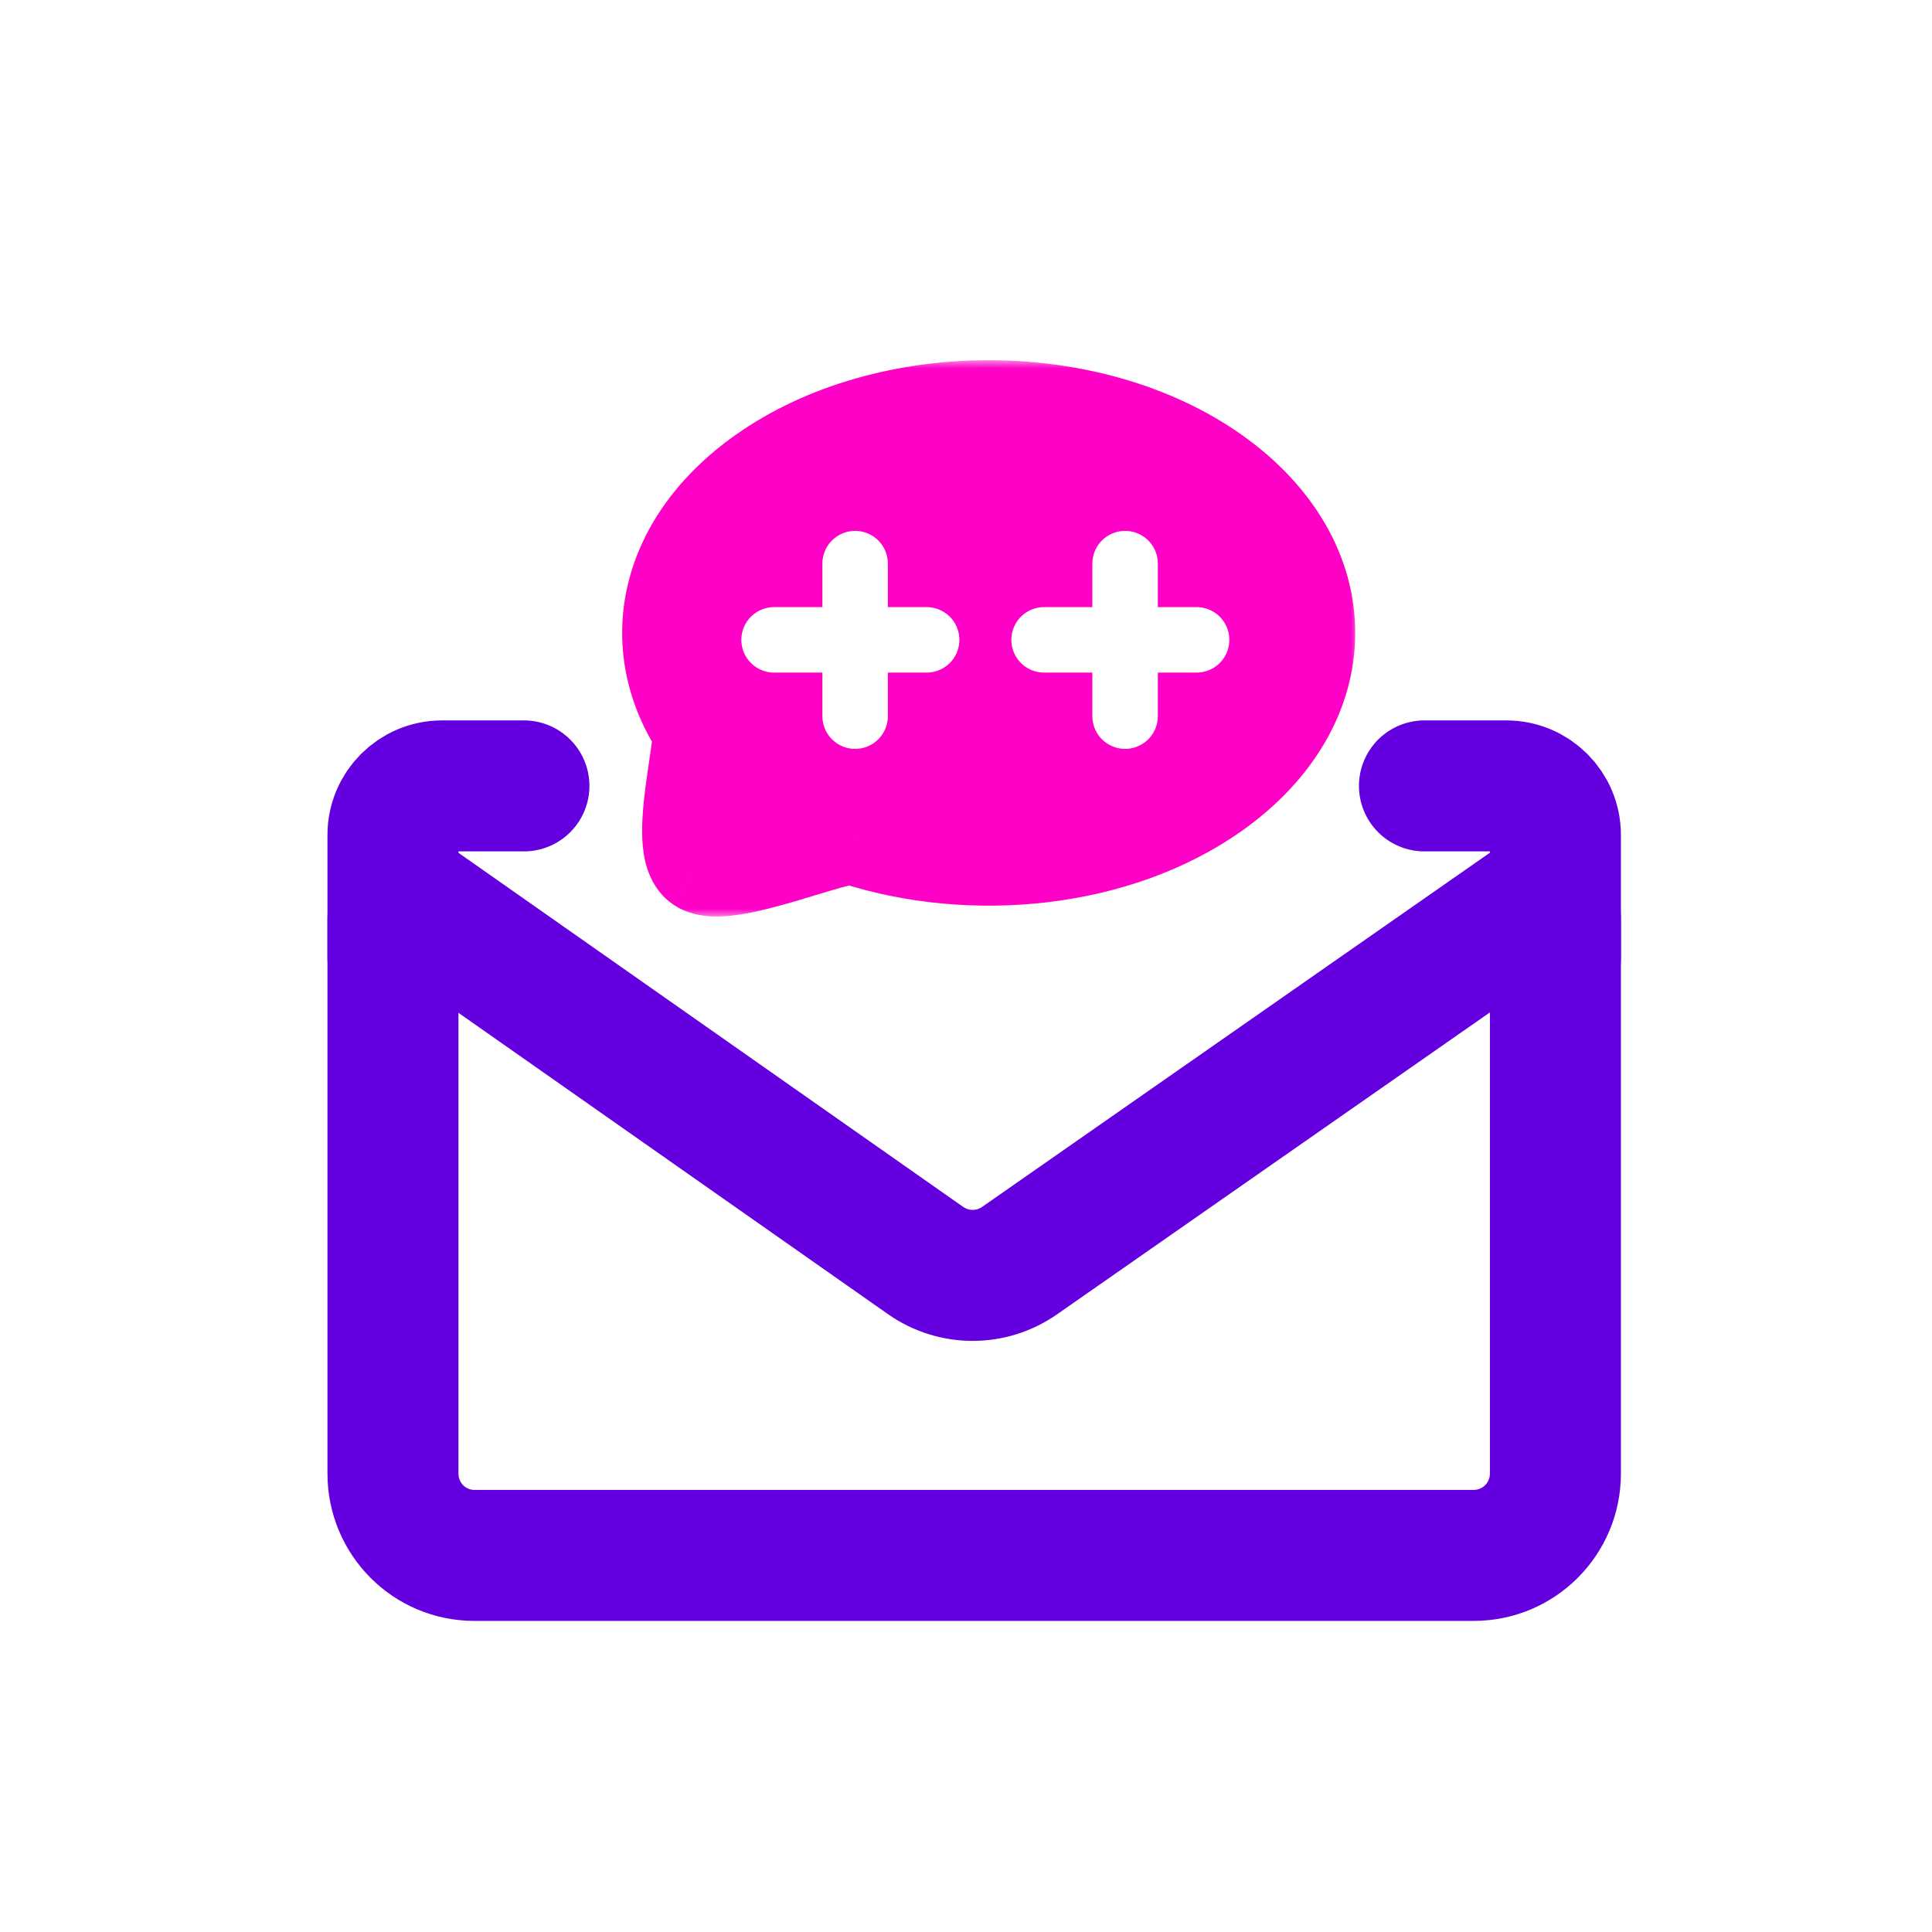
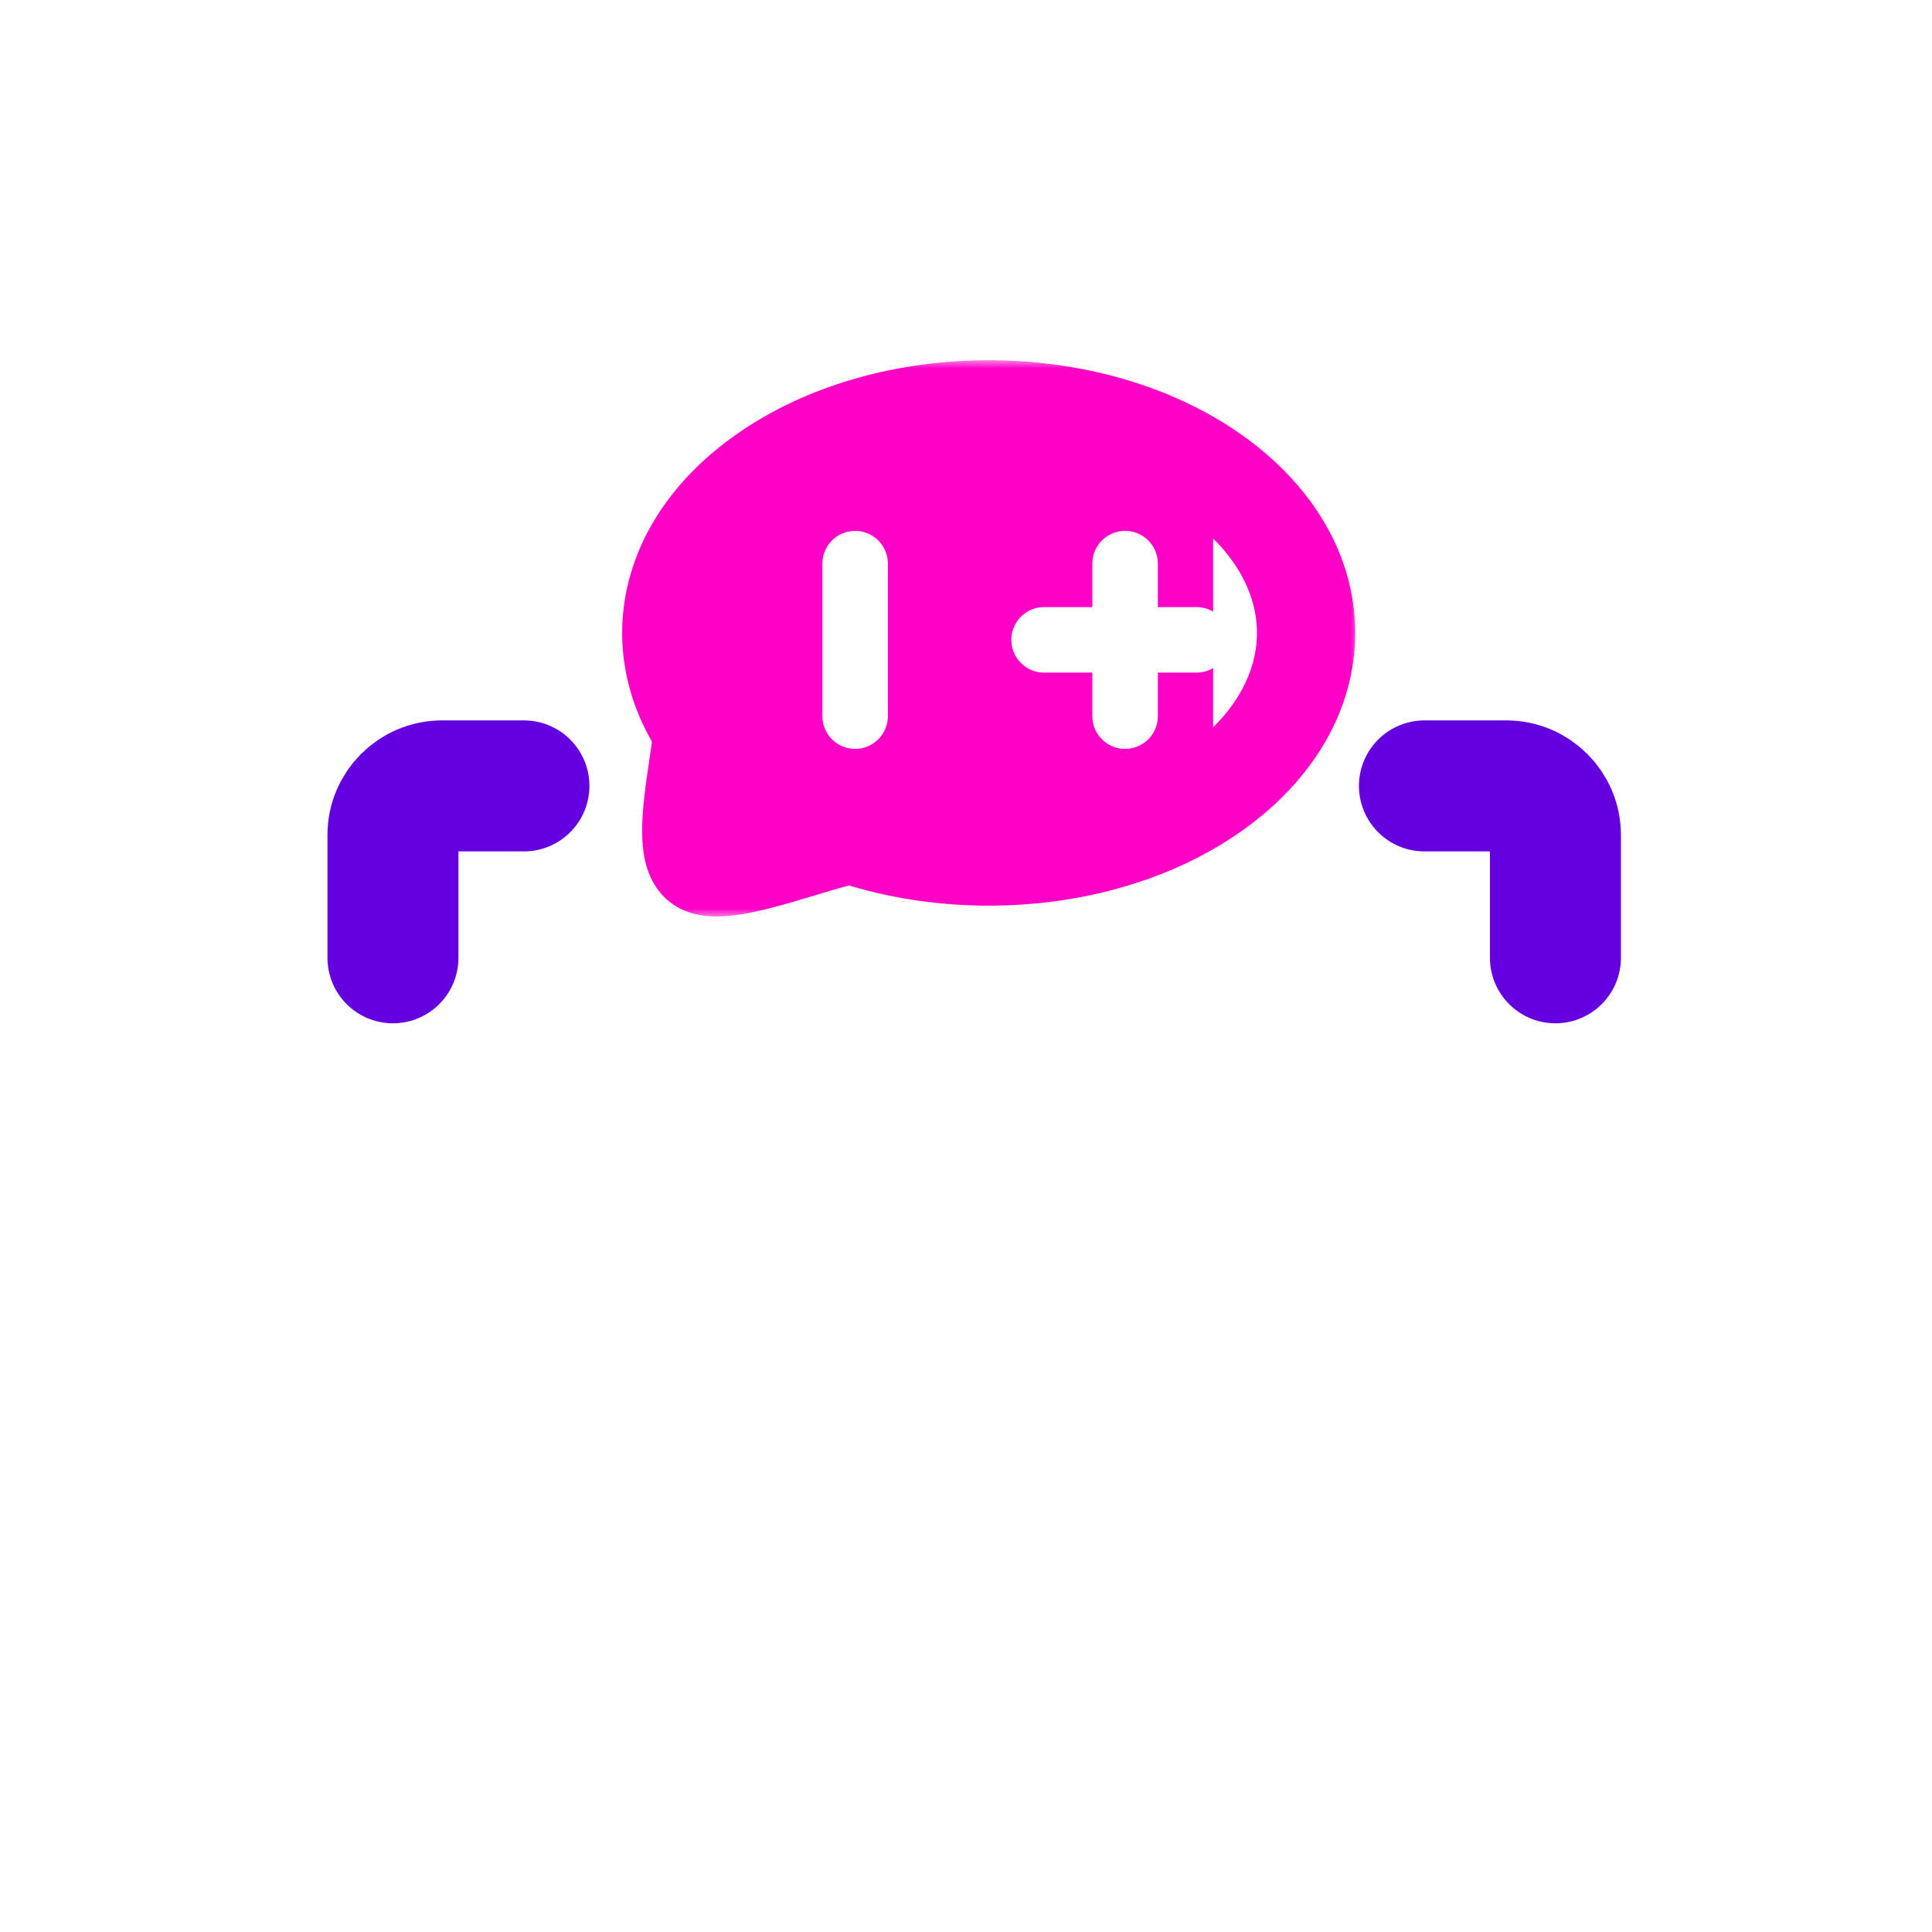
<svg xmlns="http://www.w3.org/2000/svg" width="118" height="118" viewBox="0 0 118 118" fill="none">
-   <rect width="118" height="118" fill="white" />
-   <path d="M25.574 55.27L23.277 58.545L25.574 55.27ZM93.428 55.263L91.14 51.982L93.428 55.263ZM91.14 51.982L59.978 73.718L64.554 80.279L95.717 58.543L91.14 51.982ZM58.831 73.716L27.872 51.996L23.277 58.545L54.237 80.265L58.831 73.716ZM20 56.089V89.999H28V56.089H20ZM28.98 98.999C29.003 98.999 29.026 98.999 29.049 98.999C29.072 98.999 29.095 98.999 29.119 98.999C29.142 98.999 29.165 98.999 29.188 98.999C29.212 98.999 29.235 98.999 29.259 98.999C29.282 98.999 29.306 98.999 29.329 98.999C29.353 98.999 29.377 98.999 29.401 98.999C29.424 98.999 29.448 98.999 29.472 98.999C29.496 98.999 29.52 98.999 29.544 98.999C29.568 98.999 29.592 98.999 29.616 98.999C29.64 98.999 29.665 98.999 29.689 98.999C29.713 98.999 29.738 98.999 29.762 98.999C29.787 98.999 29.811 98.999 29.836 98.999C29.86 98.999 29.885 98.999 29.91 98.999C29.934 98.999 29.959 98.999 29.984 98.999C30.009 98.999 30.034 98.999 30.059 98.999C30.084 98.999 30.109 98.999 30.134 98.999C30.159 98.999 30.184 98.999 30.21 98.999C30.235 98.999 30.26 98.999 30.285 98.999C30.311 98.999 30.336 98.999 30.362 98.999C30.387 98.999 30.413 98.999 30.439 98.999C30.464 98.999 30.49 98.999 30.516 98.999C30.541 98.999 30.567 98.999 30.593 98.999C30.619 98.999 30.645 98.999 30.671 98.999C30.697 98.999 30.723 98.999 30.749 98.999C30.776 98.999 30.802 98.999 30.828 98.999C30.854 98.999 30.881 98.999 30.907 98.999C30.933 98.999 30.96 98.999 30.986 98.999C31.013 98.999 31.04 98.999 31.066 98.999C31.093 98.999 31.12 98.999 31.146 98.999C31.173 98.999 31.2 98.999 31.227 98.999C31.254 98.999 31.281 98.999 31.308 98.999C31.335 98.999 31.362 98.999 31.389 98.999C31.416 98.999 31.444 98.999 31.471 98.999C31.498 98.999 31.526 98.999 31.553 98.999C31.581 98.999 31.608 98.999 31.636 98.999C31.663 98.999 31.691 98.999 31.718 98.999C31.746 98.999 31.774 98.999 31.802 98.999C31.829 98.999 31.857 98.999 31.885 98.999C31.913 98.999 31.941 98.999 31.969 98.999C31.997 98.999 32.025 98.999 32.053 98.999C32.081 98.999 32.11 98.999 32.138 98.999C32.166 98.999 32.195 98.999 32.223 98.999C32.251 98.999 32.28 98.999 32.308 98.999C32.337 98.999 32.365 98.999 32.394 98.999C32.423 98.999 32.451 98.999 32.48 98.999C32.509 98.999 32.538 98.999 32.567 98.999C32.596 98.999 32.624 98.999 32.653 98.999C32.682 98.999 32.712 98.999 32.741 98.999C32.77 98.999 32.799 98.999 32.828 98.999C32.857 98.999 32.887 98.999 32.916 98.999C32.945 98.999 32.975 98.999 33.004 98.999C33.034 98.999 33.063 98.999 33.093 98.999C33.122 98.999 33.152 98.999 33.182 98.999C33.211 98.999 33.241 98.999 33.271 98.999C33.301 98.999 33.331 98.999 33.361 98.999C33.391 98.999 33.42 98.999 33.451 98.999C33.481 98.999 33.511 98.999 33.541 98.999C33.571 98.999 33.601 98.999 33.632 98.999C33.662 98.999 33.692 98.999 33.722 98.999C33.753 98.999 33.783 98.999 33.814 98.999C33.844 98.999 33.875 98.999 33.906 98.999C33.936 98.999 33.967 98.999 33.998 98.999C34.028 98.999 34.059 98.999 34.09 98.999C34.121 98.999 34.152 98.999 34.182 98.999C34.214 98.999 34.245 98.999 34.276 98.999C34.307 98.999 34.338 98.999 34.369 98.999C34.4 98.999 34.431 98.999 34.463 98.999C34.494 98.999 34.525 98.999 34.557 98.999C34.588 98.999 34.619 98.999 34.651 98.999C34.682 98.999 34.714 98.999 34.746 98.999C34.777 98.999 34.809 98.999 34.841 98.999C34.872 98.999 34.904 98.999 34.936 98.999C34.968 98.999 35 98.999 35.032 98.999C35.063 98.999 35.095 98.999 35.127 98.999C35.16 98.999 35.192 98.999 35.224 98.999C35.256 98.999 35.288 98.999 35.32 98.999C35.353 98.999 35.385 98.999 35.417 98.999C35.45 98.999 35.482 98.999 35.514 98.999C35.547 98.999 35.58 98.999 35.612 98.999C35.645 98.999 35.677 98.999 35.71 98.999C35.743 98.999 35.775 98.999 35.808 98.999C35.841 98.999 35.874 98.999 35.907 98.999C35.939 98.999 35.972 98.999 36.005 98.999C36.038 98.999 36.071 98.999 36.105 98.999C36.138 98.999 36.171 98.999 36.204 98.999C36.237 98.999 36.27 98.999 36.304 98.999C36.337 98.999 36.37 98.999 36.404 98.999C36.437 98.999 36.471 98.999 36.504 98.999C36.538 98.999 36.571 98.999 36.605 98.999C36.638 98.999 36.672 98.999 36.706 98.999C36.739 98.999 36.773 98.999 36.807 98.999C36.841 98.999 36.874 98.999 36.908 98.999C36.942 98.999 36.976 98.999 37.01 98.999C37.044 98.999 37.078 98.999 37.112 98.999C37.146 98.999 37.181 98.999 37.215 98.999C37.249 98.999 37.283 98.999 37.317 98.999C37.352 98.999 37.386 98.999 37.42 98.999C37.455 98.999 37.489 98.999 37.524 98.999C37.558 98.999 37.593 98.999 37.627 98.999C37.662 98.999 37.697 98.999 37.731 98.999C37.766 98.999 37.801 98.999 37.835 98.999C37.87 98.999 37.905 98.999 37.94 98.999C37.975 98.999 38.01 98.999 38.045 98.999C38.08 98.999 38.115 98.999 38.15 98.999C38.185 98.999 38.22 98.999 38.255 98.999C38.29 98.999 38.325 98.999 38.361 98.999C38.396 98.999 38.431 98.999 38.466 98.999C38.502 98.999 38.537 98.999 38.572 98.999C38.608 98.999 38.643 98.999 38.679 98.999C38.715 98.999 38.75 98.999 38.786 98.999C38.821 98.999 38.857 98.999 38.893 98.999C38.928 98.999 38.964 98.999 39 98.999C39.036 98.999 39.072 98.999 39.107 98.999C39.143 98.999 39.179 98.999 39.215 98.999C39.251 98.999 39.287 98.999 39.323 98.999C39.359 98.999 39.395 98.999 39.431 98.999C39.468 98.999 39.504 98.999 39.54 98.999C39.576 98.999 39.613 98.999 39.649 98.999C39.685 98.999 39.722 98.999 39.758 98.999C39.794 98.999 39.831 98.999 39.867 98.999C39.904 98.999 39.941 98.999 39.977 98.999C40.014 98.999 40.05 98.999 40.087 98.999C40.124 98.999 40.16 98.999 40.197 98.999C40.234 98.999 40.271 98.999 40.308 98.999C40.344 98.999 40.381 98.999 40.418 98.999C40.455 98.999 40.492 98.999 40.529 98.999C40.566 98.999 40.603 98.999 40.641 98.999C40.678 98.999 40.715 98.999 40.752 98.999C40.789 98.999 40.826 98.999 40.864 98.999C40.901 98.999 40.938 98.999 40.975 98.999C41.013 98.999 41.05 98.999 41.088 98.999C41.125 98.999 41.163 98.999 41.2 98.999C41.238 98.999 41.275 98.999 41.313 98.999C41.35 98.999 41.388 98.999 41.426 98.999C41.464 98.999 41.501 98.999 41.539 98.999C41.577 98.999 41.615 98.999 41.652 98.999C41.69 98.999 41.728 98.999 41.766 98.999C41.804 98.999 41.842 98.999 41.88 98.999C41.918 98.999 41.956 98.999 41.994 98.999C42.032 98.999 42.07 98.999 42.108 98.999C42.147 98.999 42.185 98.999 42.223 98.999C42.261 98.999 42.3 98.999 42.338 98.999C42.376 98.999 42.415 98.999 42.453 98.999C42.491 98.999 42.53 98.999 42.568 98.999C42.607 98.999 42.645 98.999 42.684 98.999C42.722 98.999 42.761 98.999 42.8 98.999C42.838 98.999 42.877 98.999 42.916 98.999C42.954 98.999 42.993 98.999 43.032 98.999C43.071 98.999 43.109 98.999 43.148 98.999C43.187 98.999 43.226 98.999 43.265 98.999C43.304 98.999 43.343 98.999 43.382 98.999C43.421 98.999 43.46 98.999 43.499 98.999C43.538 98.999 43.577 98.999 43.616 98.999C43.656 98.999 43.695 98.999 43.734 98.999C43.773 98.999 43.812 98.999 43.852 98.999C43.891 98.999 43.93 98.999 43.97 98.999C44.009 98.999 44.048 98.999 44.088 98.999C44.127 98.999 44.167 98.999 44.206 98.999C44.246 98.999 44.285 98.999 44.325 98.999C44.365 98.999 44.404 98.999 44.444 98.999C44.483 98.999 44.523 98.999 44.563 98.999C44.603 98.999 44.642 98.999 44.682 98.999C44.722 98.999 44.762 98.999 44.802 98.999C44.842 98.999 44.881 98.999 44.921 98.999C44.961 98.999 45.001 98.999 45.041 98.999C45.081 98.999 45.121 98.999 45.161 98.999C45.201 98.999 45.242 98.999 45.282 98.999C45.322 98.999 45.362 98.999 45.402 98.999C45.442 98.999 45.483 98.999 45.523 98.999C45.563 98.999 45.603 98.999 45.644 98.999C45.684 98.999 45.724 98.999 45.765 98.999C45.805 98.999 45.846 98.999 45.886 98.999C45.927 98.999 45.967 98.999 46.008 98.999C46.048 98.999 46.089 98.999 46.129 98.999C46.17 98.999 46.211 98.999 46.251 98.999C46.292 98.999 46.333 98.999 46.373 98.999C46.414 98.999 46.455 98.999 46.495 98.999C46.536 98.999 46.577 98.999 46.618 98.999C46.659 98.999 46.7 98.999 46.741 98.999C46.782 98.999 46.822 98.999 46.863 98.999C46.904 98.999 46.945 98.999 46.986 98.999C47.027 98.999 47.069 98.999 47.11 98.999C47.151 98.999 47.192 98.999 47.233 98.999C47.274 98.999 47.315 98.999 47.356 98.999C47.398 98.999 47.439 98.999 47.48 98.999C47.522 98.999 47.563 98.999 47.604 98.999C47.645 98.999 47.687 98.999 47.728 98.999C47.77 98.999 47.811 98.999 47.852 98.999C47.894 98.999 47.935 98.999 47.977 98.999C48.018 98.999 48.06 98.999 48.102 98.999C48.143 98.999 48.185 98.999 48.226 98.999C48.268 98.999 48.309 98.999 48.351 98.999C48.393 98.999 48.435 98.999 48.476 98.999C48.518 98.999 48.56 98.999 48.602 98.999C48.643 98.999 48.685 98.999 48.727 98.999C48.769 98.999 48.811 98.999 48.853 98.999C48.895 98.999 48.937 98.999 48.978 98.999C49.02 98.999 49.062 98.999 49.104 98.999C49.146 98.999 49.188 98.999 49.23 98.999C49.273 98.999 49.315 98.999 49.357 98.999C49.399 98.999 49.441 98.999 49.483 98.999C49.525 98.999 49.568 98.999 49.61 98.999C49.652 98.999 49.694 98.999 49.736 98.999C49.779 98.999 49.821 98.999 49.863 98.999C49.906 98.999 49.948 98.999 49.99 98.999C50.033 98.999 50.075 98.999 50.118 98.999C50.16 98.999 50.203 98.999 50.245 98.999C50.287 98.999 50.33 98.999 50.373 98.999C50.415 98.999 50.458 98.999 50.5 98.999C50.543 98.999 50.585 98.999 50.628 98.999C50.67 98.999 50.713 98.999 50.756 98.999C50.798 98.999 50.841 98.999 50.884 98.999C50.927 98.999 50.969 98.999 51.012 98.999C51.055 98.999 51.098 98.999 51.141 98.999C51.183 98.999 51.226 98.999 51.269 98.999C51.312 98.999 51.355 98.999 51.398 98.999C51.441 98.999 51.483 98.999 51.526 98.999C51.569 98.999 51.612 98.999 51.655 98.999C51.698 98.999 51.741 98.999 51.785 98.999C51.828 98.999 51.871 98.999 51.914 98.999C51.957 98.999 52 98.999 52.043 98.999C52.086 98.999 52.129 98.999 52.172 98.999C52.216 98.999 52.259 98.999 52.302 98.999C52.345 98.999 52.389 98.999 52.432 98.999C52.475 98.999 52.518 98.999 52.562 98.999C52.605 98.999 52.648 98.999 52.692 98.999C52.735 98.999 52.778 98.999 52.822 98.999C52.865 98.999 52.908 98.999 52.952 98.999C52.995 98.999 53.039 98.999 53.082 98.999C53.126 98.999 53.169 98.999 53.213 98.999C53.256 98.999 53.3 98.999 53.343 98.999C53.387 98.999 53.431 98.999 53.474 98.999C53.518 98.999 53.561 98.999 53.605 98.999C53.648 98.999 53.692 98.999 53.736 98.999C53.779 98.999 53.823 98.999 53.867 98.999C53.911 98.999 53.954 98.999 53.998 98.999C54.042 98.999 54.086 98.999 54.129 98.999C54.173 98.999 54.217 98.999 54.261 98.999C54.305 98.999 54.348 98.999 54.392 98.999C54.436 98.999 54.48 98.999 54.524 98.999C54.568 98.999 54.612 98.999 54.656 98.999C54.7 98.999 54.743 98.999 54.788 98.999C54.831 98.999 54.875 98.999 54.919 98.999C54.963 98.999 55.007 98.999 55.051 98.999C55.096 98.999 55.139 98.999 55.184 98.999C55.228 98.999 55.272 98.999 55.316 98.999C55.36 98.999 55.404 98.999 55.448 98.999C55.492 98.999 55.536 98.999 55.581 98.999C55.625 98.999 55.669 98.999 55.713 98.999C55.757 98.999 55.802 98.999 55.846 98.999C55.89 98.999 55.934 98.999 55.978 98.999C56.023 98.999 56.067 98.999 56.111 98.999C56.156 98.999 56.2 98.999 56.244 98.999C56.289 98.999 56.333 98.999 56.377 98.999C56.422 98.999 56.466 98.999 56.51 98.999C56.555 98.999 56.599 98.999 56.644 98.999C56.688 98.999 56.732 98.999 56.777 98.999C56.821 98.999 56.866 98.999 56.91 98.999C56.955 98.999 56.999 98.999 57.044 98.999C57.088 98.999 57.133 98.999 57.177 98.999C57.222 98.999 57.266 98.999 57.311 98.999C57.355 98.999 57.4 98.999 57.444 98.999C57.489 98.999 57.534 98.999 57.578 98.999C57.623 98.999 57.667 98.999 57.712 98.999C57.757 98.999 57.801 98.999 57.846 98.999C57.891 98.999 57.935 98.999 57.98 98.999C58.025 98.999 58.069 98.999 58.114 98.999C58.159 98.999 58.203 98.999 58.248 98.999C58.293 98.999 58.338 98.999 58.382 98.999C58.427 98.999 58.472 98.999 58.517 98.999C58.562 98.999 58.606 98.999 58.651 98.999C58.696 98.999 58.741 98.999 58.785 98.999C58.83 98.999 58.875 98.999 58.92 98.999C58.965 98.999 59.01 98.999 59.054 98.999C59.099 98.999 59.144 98.999 59.189 98.999C59.234 98.999 59.279 98.999 59.324 98.999C59.369 98.999 59.414 98.999 59.459 98.999C59.504 98.999 59.548 98.999 59.593 98.999C59.638 98.999 59.683 98.999 59.728 98.999C59.773 98.999 59.818 98.999 59.863 98.999C59.908 98.999 59.953 98.999 59.998 98.999C60.043 98.999 60.088 98.999 60.133 98.999C60.178 98.999 60.223 98.999 60.268 98.999C60.313 98.999 60.358 98.999 60.403 98.999C60.448 98.999 60.493 98.999 60.538 98.999C60.584 98.999 60.629 98.999 60.674 98.999C60.719 98.999 60.764 98.999 60.809 98.999C60.854 98.999 60.899 98.999 60.944 98.999C60.989 98.999 61.035 98.999 61.08 98.999C61.125 98.999 61.17 98.999 61.215 98.999C61.26 98.999 61.306 98.999 61.351 98.999C61.396 98.999 61.441 98.999 61.486 98.999C61.531 98.999 61.577 98.999 61.622 98.999C61.667 98.999 61.712 98.999 61.757 98.999C61.803 98.999 61.848 98.999 61.893 98.999C61.938 98.999 61.983 98.999 62.029 98.999C62.074 98.999 62.119 98.999 62.164 98.999C62.209 98.999 62.255 98.999 62.3 98.999C62.345 98.999 62.391 98.999 62.436 98.999C62.481 98.999 62.526 98.999 62.572 98.999C62.617 98.999 62.662 98.999 62.707 98.999C62.753 98.999 62.798 98.999 62.843 98.999C62.889 98.999 62.934 98.999 62.979 98.999C63.024 98.999 63.07 98.999 63.115 98.999C63.16 98.999 63.206 98.999 63.251 98.999C63.296 98.999 63.342 98.999 63.387 98.999C63.432 98.999 63.478 98.999 63.523 98.999C63.568 98.999 63.614 98.999 63.659 98.999C63.704 98.999 63.75 98.999 63.795 98.999C63.84 98.999 63.886 98.999 63.931 98.999C63.976 98.999 64.022 98.999 64.067 98.999C64.112 98.999 64.158 98.999 64.203 98.999C64.249 98.999 64.294 98.999 64.339 98.999C64.385 98.999 64.43 98.999 64.475 98.999C64.521 98.999 64.566 98.999 64.611 98.999C64.657 98.999 64.702 98.999 64.748 98.999C64.793 98.999 64.838 98.999 64.884 98.999C64.929 98.999 64.975 98.999 65.02 98.999C65.065 98.999 65.111 98.999 65.156 98.999C65.201 98.999 65.247 98.999 65.292 98.999C65.338 98.999 65.383 98.999 65.428 98.999C65.474 98.999 65.519 98.999 65.564 98.999C65.61 98.999 65.655 98.999 65.701 98.999C65.746 98.999 65.791 98.999 65.837 98.999C65.882 98.999 65.928 98.999 65.973 98.999C66.018 98.999 66.064 98.999 66.109 98.999C66.155 98.999 66.2 98.999 66.245 98.999C66.291 98.999 66.336 98.999 66.382 98.999C66.427 98.999 66.472 98.999 66.518 98.999C66.563 98.999 66.608 98.999 66.654 98.999C66.699 98.999 66.745 98.999 66.79 98.999C66.835 98.999 66.881 98.999 66.926 98.999C66.972 98.999 67.017 98.999 67.062 98.999C67.108 98.999 67.153 98.999 67.198 98.999C67.244 98.999 67.289 98.999 67.334 98.999C67.38 98.999 67.425 98.999 67.471 98.999C67.516 98.999 67.561 98.999 67.607 98.999C67.652 98.999 67.697 98.999 67.743 98.999C67.788 98.999 67.833 98.999 67.879 98.999C67.924 98.999 67.969 98.999 68.015 98.999C68.06 98.999 68.105 98.999 68.151 98.999C68.196 98.999 68.241 98.999 68.287 98.999C68.332 98.999 68.377 98.999 68.423 98.999C68.468 98.999 68.513 98.999 68.558 98.999C68.604 98.999 68.649 98.999 68.694 98.999C68.74 98.999 68.785 98.999 68.83 98.999C68.876 98.999 68.921 98.999 68.966 98.999C69.011 98.999 69.057 98.999 69.102 98.999C69.147 98.999 69.192 98.999 69.238 98.999C69.283 98.999 69.328 98.999 69.373 98.999C69.419 98.999 69.464 98.999 69.509 98.999C69.554 98.999 69.6 98.999 69.645 98.999C69.69 98.999 69.735 98.999 69.78 98.999C69.826 98.999 69.871 98.999 69.916 98.999C69.961 98.999 70.006 98.999 70.052 98.999C70.097 98.999 70.142 98.999 70.187 98.999C70.232 98.999 70.278 98.999 70.323 98.999C70.368 98.999 70.413 98.999 70.458 98.999C70.503 98.999 70.548 98.999 70.593 98.999C70.639 98.999 70.684 98.999 70.729 98.999C70.774 98.999 70.819 98.999 70.864 98.999C70.909 98.999 70.954 98.999 70.999 98.999C71.044 98.999 71.09 98.999 71.135 98.999C71.18 98.999 71.225 98.999 71.27 98.999C71.315 98.999 71.36 98.999 71.405 98.999C71.45 98.999 71.495 98.999 71.54 98.999C71.585 98.999 71.63 98.999 71.675 98.999C71.72 98.999 71.765 98.999 71.81 98.999C71.855 98.999 71.9 98.999 71.945 98.999C71.99 98.999 72.035 98.999 72.079 98.999C72.124 98.999 72.169 98.999 72.214 98.999C72.259 98.999 72.304 98.999 72.349 98.999C72.394 98.999 72.439 98.999 72.484 98.999C72.528 98.999 72.573 98.999 72.618 98.999C72.663 98.999 72.708 98.999 72.753 98.999C72.797 98.999 72.842 98.999 72.887 98.999C72.932 98.999 72.977 98.999 73.022 98.999C73.066 98.999 73.111 98.999 73.156 98.999C73.201 98.999 73.245 98.999 73.29 98.999C73.335 98.999 73.379 98.999 73.424 98.999C73.469 98.999 73.514 98.999 73.558 98.999C73.603 98.999 73.648 98.999 73.692 98.999C73.737 98.999 73.782 98.999 73.826 98.999C73.871 98.999 73.916 98.999 73.96 98.999C74.005 98.999 74.049 98.999 74.094 98.999C74.139 98.999 74.183 98.999 74.228 98.999C74.272 98.999 74.317 98.999 74.361 98.999C74.406 98.999 74.45 98.999 74.495 98.999C74.539 98.999 74.584 98.999 74.628 98.999C74.673 98.999 74.717 98.999 74.762 98.999C74.806 98.999 74.851 98.999 74.895 98.999C74.939 98.999 74.984 98.999 75.028 98.999C75.073 98.999 75.117 98.999 75.161 98.999C75.206 98.999 75.25 98.999 75.294 98.999C75.339 98.999 75.383 98.999 75.427 98.999C75.472 98.999 75.516 98.999 75.56 98.999C75.605 98.999 75.649 98.999 75.693 98.999C75.737 98.999 75.781 98.999 75.826 98.999C75.87 98.999 75.914 98.999 75.958 98.999C76.002 98.999 76.047 98.999 76.091 98.999C76.135 98.999 76.179 98.999 76.223 98.999C76.267 98.999 76.311 98.999 76.355 98.999C76.4 98.999 76.444 98.999 76.488 98.999C76.532 98.999 76.576 98.999 76.62 98.999C76.664 98.999 76.708 98.999 76.752 98.999C76.796 98.999 76.84 98.999 76.883 98.999C76.927 98.999 76.971 98.999 77.015 98.999C77.059 98.999 77.103 98.999 77.147 98.999C77.191 98.999 77.235 98.999 77.278 98.999C77.322 98.999 77.366 98.999 77.41 98.999C77.454 98.999 77.498 98.999 77.541 98.999C77.585 98.999 77.629 98.999 77.672 98.999C77.716 98.999 77.76 98.999 77.804 98.999C77.847 98.999 77.891 98.999 77.935 98.999C77.978 98.999 78.022 98.999 78.066 98.999C78.109 98.999 78.153 98.999 78.196 98.999C78.24 98.999 78.283 98.999 78.327 98.999C78.37 98.999 78.414 98.999 78.457 98.999C78.501 98.999 78.544 98.999 78.588 98.999C78.631 98.999 78.675 98.999 78.718 98.999C78.761 98.999 78.805 98.999 78.848 98.999C78.891 98.999 78.935 98.999 78.978 98.999C79.022 98.999 79.065 98.999 79.108 98.999C79.151 98.999 79.195 98.999 79.238 98.999C79.281 98.999 79.324 98.999 79.368 98.999C79.411 98.999 79.454 98.999 79.497 98.999C79.54 98.999 79.583 98.999 79.626 98.999C79.669 98.999 79.713 98.999 79.756 98.999C79.799 98.999 79.842 98.999 79.885 98.999C79.928 98.999 79.971 98.999 80.014 98.999C80.057 98.999 80.1 98.999 80.143 98.999C80.186 98.999 80.228 98.999 80.271 98.999C80.314 98.999 80.357 98.999 80.4 98.999C80.443 98.999 80.486 98.999 80.528 98.999C80.571 98.999 80.614 98.999 80.657 98.999C80.699 98.999 80.742 98.999 80.785 98.999C80.827 98.999 80.87 98.999 80.913 98.999C80.955 98.999 80.998 98.999 81.041 98.999C81.083 98.999 81.126 98.999 81.168 98.999C81.211 98.999 81.253 98.999 81.296 98.999C81.338 98.999 81.381 98.999 81.423 98.999C81.466 98.999 81.508 98.999 81.55 98.999C81.593 98.999 81.635 98.999 81.678 98.999C81.72 98.999 81.762 98.999 81.805 98.999C81.847 98.999 81.889 98.999 81.931 98.999C81.974 98.999 82.016 98.999 82.058 98.999C82.1 98.999 82.142 98.999 82.184 98.999C82.227 98.999 82.269 98.999 82.311 98.999C82.353 98.999 82.395 98.999 82.437 98.999C82.479 98.999 82.521 98.999 82.563 98.999C82.605 98.999 82.647 98.999 82.689 98.999C82.731 98.999 82.773 98.999 82.814 98.999C82.856 98.999 82.898 98.999 82.94 98.999C82.982 98.999 83.024 98.999 83.065 98.999C83.107 98.999 83.149 98.999 83.191 98.999C83.232 98.999 83.274 98.999 83.316 98.999C83.357 98.999 83.399 98.999 83.44 98.999C83.482 98.999 83.523 98.999 83.565 98.999C83.606 98.999 83.648 98.999 83.689 98.999C83.731 98.999 83.772 98.999 83.814 98.999C83.855 98.999 83.897 98.999 83.938 98.999C83.979 98.999 84.021 98.999 84.062 98.999C84.103 98.999 84.144 98.999 84.186 98.999C84.227 98.999 84.268 98.999 84.309 98.999C84.35 98.999 84.392 98.999 84.433 98.999C84.474 98.999 84.515 98.999 84.556 98.999C84.597 98.999 84.638 98.999 84.679 98.999C84.72 98.999 84.761 98.999 84.802 98.999C84.843 98.999 84.884 98.999 84.925 98.999C84.966 98.999 85.006 98.999 85.047 98.999C85.088 98.999 85.129 98.999 85.169 98.999C85.21 98.999 85.251 98.999 85.292 98.999C85.332 98.999 85.373 98.999 85.414 98.999C85.454 98.999 85.495 98.999 85.535 98.999C85.576 98.999 85.616 98.999 85.657 98.999C85.697 98.999 85.738 98.999 85.778 98.999C85.819 98.999 85.859 98.999 85.899 98.999C85.94 98.999 85.98 98.999 86.02 98.999C86.061 98.999 86.101 98.999 86.141 98.999C86.181 98.999 86.222 98.999 86.262 98.999C86.302 98.999 86.342 98.999 86.382 98.999C86.422 98.999 86.462 98.999 86.502 98.999C86.542 98.999 86.582 98.999 86.622 98.999C86.662 98.999 86.702 98.999 86.742 98.999C86.782 98.999 86.822 98.999 86.862 98.999C86.901 98.999 86.941 98.999 86.981 98.999C87.021 98.999 87.06 98.999 87.1 98.999C87.14 98.999 87.179 98.999 87.219 98.999C87.259 98.999 87.298 98.999 87.338 98.999C87.377 98.999 87.417 98.999 87.456 98.999C87.496 98.999 87.535 98.999 87.575 98.999C87.614 98.999 87.653 98.999 87.693 98.999C87.732 98.999 87.771 98.999 87.811 98.999C87.85 98.999 87.889 98.999 87.928 98.999C87.967 98.999 88.007 98.999 88.046 98.999C88.085 98.999 88.124 98.999 88.163 98.999C88.202 98.999 88.241 98.999 88.28 98.999C88.319 98.999 88.358 98.999 88.397 98.999C88.435 98.999 88.474 98.999 88.513 98.999C88.552 98.999 88.591 98.999 88.629 98.999C88.668 98.999 88.707 98.999 88.746 98.999C88.784 98.999 88.823 98.999 88.861 98.999C88.9 98.999 88.938 98.999 88.977 98.999C89.016 98.999 89.054 98.999 89.092 98.999C89.131 98.999 89.169 98.999 89.207 98.999C89.246 98.999 89.284 98.999 89.323 98.999C89.361 98.999 89.399 98.999 89.437 98.999C89.475 98.999 89.513 98.999 89.552 98.999C89.59 98.999 89.628 98.999 89.666 98.999C89.704 98.999 89.742 98.999 89.78 98.999C89.818 98.999 89.856 98.999 89.894 98.999C89.931 98.999 89.969 98.999 90.007 98.999V90.999C89.969 90.999 89.931 90.999 89.894 90.999C89.856 90.999 89.818 90.999 89.78 90.999C89.742 90.999 89.704 90.999 89.666 90.999C89.628 90.999 89.59 90.999 89.552 90.999C89.513 90.999 89.475 90.999 89.437 90.999C89.399 90.999 89.361 90.999 89.323 90.999C89.284 90.999 89.246 90.999 89.207 90.999C89.169 90.999 89.131 90.999 89.092 90.999C89.054 90.999 89.016 90.999 88.977 90.999C88.938 90.999 88.9 90.999 88.861 90.999C88.823 90.999 88.784 90.999 88.746 90.999C88.707 90.999 88.668 90.999 88.629 90.999C88.591 90.999 88.552 90.999 88.513 90.999C88.474 90.999 88.435 90.999 88.397 90.999C88.358 90.999 88.319 90.999 88.28 90.999C88.241 90.999 88.202 90.999 88.163 90.999C88.124 90.999 88.085 90.999 88.046 90.999C88.007 90.999 87.967 90.999 87.928 90.999C87.889 90.999 87.85 90.999 87.811 90.999C87.771 90.999 87.732 90.999 87.693 90.999C87.653 90.999 87.614 90.999 87.575 90.999C87.535 90.999 87.496 90.999 87.456 90.999C87.417 90.999 87.377 90.999 87.338 90.999C87.298 90.999 87.259 90.999 87.219 90.999C87.179 90.999 87.14 90.999 87.1 90.999C87.06 90.999 87.021 90.999 86.981 90.999C86.941 90.999 86.901 90.999 86.862 90.999C86.822 90.999 86.782 90.999 86.742 90.999C86.702 90.999 86.662 90.999 86.622 90.999C86.582 90.999 86.542 90.999 86.502 90.999C86.462 90.999 86.422 90.999 86.382 90.999C86.342 90.999 86.302 90.999 86.262 90.999C86.222 90.999 86.181 90.999 86.141 90.999C86.101 90.999 86.061 90.999 86.02 90.999C85.98 90.999 85.94 90.999 85.899 90.999C85.859 90.999 85.819 90.999 85.778 90.999C85.738 90.999 85.697 90.999 85.657 90.999C85.616 90.999 85.576 90.999 85.535 90.999C85.495 90.999 85.454 90.999 85.414 90.999C85.373 90.999 85.332 90.999 85.292 90.999C85.251 90.999 85.21 90.999 85.169 90.999C85.129 90.999 85.088 90.999 85.047 90.999C85.006 90.999 84.966 90.999 84.925 90.999C84.884 90.999 84.843 90.999 84.802 90.999C84.761 90.999 84.72 90.999 84.679 90.999C84.638 90.999 84.597 90.999 84.556 90.999C84.515 90.999 84.474 90.999 84.433 90.999C84.392 90.999 84.35 90.999 84.309 90.999C84.268 90.999 84.227 90.999 84.186 90.999C84.144 90.999 84.103 90.999 84.062 90.999C84.021 90.999 83.979 90.999 83.938 90.999C83.897 90.999 83.855 90.999 83.814 90.999C83.772 90.999 83.731 90.999 83.689 90.999C83.648 90.999 83.606 90.999 83.565 90.999C83.523 90.999 83.482 90.999 83.44 90.999C83.399 90.999 83.357 90.999 83.316 90.999C83.274 90.999 83.232 90.999 83.191 90.999C83.149 90.999 83.107 90.999 83.065 90.999C83.024 90.999 82.982 90.999 82.94 90.999C82.898 90.999 82.856 90.999 82.814 90.999C82.773 90.999 82.731 90.999 82.689 90.999C82.647 90.999 82.605 90.999 82.563 90.999C82.521 90.999 82.479 90.999 82.437 90.999C82.395 90.999 82.353 90.999 82.311 90.999C82.269 90.999 82.227 90.999 82.184 90.999C82.142 90.999 82.1 90.999 82.058 90.999C82.016 90.999 81.974 90.999 81.931 90.999C81.889 90.999 81.847 90.999 81.805 90.999C81.762 90.999 81.72 90.999 81.678 90.999C81.635 90.999 81.593 90.999 81.55 90.999C81.508 90.999 81.466 90.999 81.423 90.999C81.381 90.999 81.338 90.999 81.296 90.999C81.253 90.999 81.211 90.999 81.168 90.999C81.126 90.999 81.083 90.999 81.041 90.999C80.998 90.999 80.955 90.999 80.913 90.999C80.87 90.999 80.827 90.999 80.785 90.999C80.742 90.999 80.699 90.999 80.657 90.999C80.614 90.999 80.571 90.999 80.528 90.999C80.486 90.999 80.443 90.999 80.4 90.999C80.357 90.999 80.314 90.999 80.271 90.999C80.228 90.999 80.186 90.999 80.143 90.999C80.1 90.999 80.057 90.999 80.014 90.999C79.971 90.999 79.928 90.999 79.885 90.999C79.842 90.999 79.799 90.999 79.756 90.999C79.713 90.999 79.669 90.999 79.626 90.999C79.583 90.999 79.54 90.999 79.497 90.999C79.454 90.999 79.411 90.999 79.368 90.999C79.324 90.999 79.281 90.999 79.238 90.999C79.195 90.999 79.151 90.999 79.108 90.999C79.065 90.999 79.022 90.999 78.978 90.999C78.935 90.999 78.891 90.999 78.848 90.999C78.805 90.999 78.761 90.999 78.718 90.999C78.675 90.999 78.631 90.999 78.588 90.999C78.544 90.999 78.501 90.999 78.457 90.999C78.414 90.999 78.37 90.999 78.327 90.999C78.283 90.999 78.24 90.999 78.196 90.999C78.153 90.999 78.109 90.999 78.066 90.999C78.022 90.999 77.978 90.999 77.935 90.999C77.891 90.999 77.847 90.999 77.804 90.999C77.76 90.999 77.716 90.999 77.672 90.999C77.629 90.999 77.585 90.999 77.541 90.999C77.498 90.999 77.454 90.999 77.41 90.999C77.366 90.999 77.322 90.999 77.278 90.999C77.235 90.999 77.191 90.999 77.147 90.999C77.103 90.999 77.059 90.999 77.015 90.999C76.971 90.999 76.927 90.999 76.883 90.999C76.84 90.999 76.796 90.999 76.752 90.999C76.708 90.999 76.664 90.999 76.62 90.999C76.576 90.999 76.532 90.999 76.488 90.999C76.444 90.999 76.4 90.999 76.355 90.999C76.311 90.999 76.267 90.999 76.223 90.999C76.179 90.999 76.135 90.999 76.091 90.999C76.047 90.999 76.002 90.999 75.958 90.999C75.914 90.999 75.87 90.999 75.826 90.999C75.781 90.999 75.737 90.999 75.693 90.999C75.649 90.999 75.605 90.999 75.56 90.999C75.516 90.999 75.472 90.999 75.427 90.999C75.383 90.999 75.339 90.999 75.294 90.999C75.25 90.999 75.206 90.999 75.161 90.999C75.117 90.999 75.073 90.999 75.028 90.999C74.984 90.999 74.939 90.999 74.895 90.999C74.851 90.999 74.806 90.999 74.762 90.999C74.717 90.999 74.673 90.999 74.628 90.999C74.584 90.999 74.539 90.999 74.495 90.999C74.45 90.999 74.406 90.999 74.361 90.999C74.317 90.999 74.272 90.999 74.228 90.999C74.183 90.999 74.139 90.999 74.094 90.999C74.049 90.999 74.005 90.999 73.96 90.999C73.916 90.999 73.871 90.999 73.826 90.999C73.782 90.999 73.737 90.999 73.692 90.999C73.648 90.999 73.603 90.999 73.558 90.999C73.514 90.999 73.469 90.999 73.424 90.999C73.379 90.999 73.335 90.999 73.29 90.999C73.245 90.999 73.201 90.999 73.156 90.999C73.111 90.999 73.066 90.999 73.022 90.999C72.977 90.999 72.932 90.999 72.887 90.999C72.842 90.999 72.797 90.999 72.753 90.999C72.708 90.999 72.663 90.999 72.618 90.999C72.573 90.999 72.528 90.999 72.484 90.999C72.439 90.999 72.394 90.999 72.349 90.999C72.304 90.999 72.259 90.999 72.214 90.999C72.169 90.999 72.124 90.999 72.079 90.999C72.035 90.999 71.99 90.999 71.945 90.999C71.9 90.999 71.855 90.999 71.81 90.999C71.765 90.999 71.72 90.999 71.675 90.999C71.63 90.999 71.585 90.999 71.54 90.999C71.495 90.999 71.45 90.999 71.405 90.999C71.36 90.999 71.315 90.999 71.27 90.999C71.225 90.999 71.18 90.999 71.135 90.999C71.09 90.999 71.044 90.999 70.999 90.999C70.954 90.999 70.909 90.999 70.864 90.999C70.819 90.999 70.774 90.999 70.729 90.999C70.684 90.999 70.639 90.999 70.593 90.999C70.548 90.999 70.503 90.999 70.458 90.999C70.413 90.999 70.368 90.999 70.323 90.999C70.278 90.999 70.232 90.999 70.187 90.999C70.142 90.999 70.097 90.999 70.052 90.999C70.006 90.999 69.961 90.999 69.916 90.999C69.871 90.999 69.826 90.999 69.78 90.999C69.735 90.999 69.69 90.999 69.645 90.999C69.6 90.999 69.554 90.999 69.509 90.999C69.464 90.999 69.419 90.999 69.373 90.999C69.328 90.999 69.283 90.999 69.238 90.999C69.192 90.999 69.147 90.999 69.102 90.999C69.057 90.999 69.011 90.999 68.966 90.999C68.921 90.999 68.876 90.999 68.83 90.999C68.785 90.999 68.74 90.999 68.694 90.999C68.649 90.999 68.604 90.999 68.558 90.999C68.513 90.999 68.468 90.999 68.423 90.999C68.377 90.999 68.332 90.999 68.287 90.999C68.241 90.999 68.196 90.999 68.151 90.999C68.105 90.999 68.06 90.999 68.015 90.999C67.969 90.999 67.924 90.999 67.879 90.999C67.833 90.999 67.788 90.999 67.743 90.999C67.697 90.999 67.652 90.999 67.607 90.999C67.561 90.999 67.516 90.999 67.471 90.999C67.425 90.999 67.38 90.999 67.334 90.999C67.289 90.999 67.244 90.999 67.198 90.999C67.153 90.999 67.108 90.999 67.062 90.999C67.017 90.999 66.972 90.999 66.926 90.999C66.881 90.999 66.835 90.999 66.79 90.999C66.745 90.999 66.699 90.999 66.654 90.999C66.608 90.999 66.563 90.999 66.518 90.999C66.472 90.999 66.427 90.999 66.382 90.999C66.336 90.999 66.291 90.999 66.245 90.999C66.2 90.999 66.155 90.999 66.109 90.999C66.064 90.999 66.018 90.999 65.973 90.999C65.928 90.999 65.882 90.999 65.837 90.999C65.791 90.999 65.746 90.999 65.701 90.999C65.655 90.999 65.61 90.999 65.564 90.999C65.519 90.999 65.474 90.999 65.428 90.999C65.383 90.999 65.338 90.999 65.292 90.999C65.247 90.999 65.201 90.999 65.156 90.999C65.111 90.999 65.065 90.999 65.02 90.999C64.975 90.999 64.929 90.999 64.884 90.999C64.838 90.999 64.793 90.999 64.748 90.999C64.702 90.999 64.657 90.999 64.611 90.999C64.566 90.999 64.521 90.999 64.475 90.999C64.43 90.999 64.385 90.999 64.339 90.999C64.294 90.999 64.249 90.999 64.203 90.999C64.158 90.999 64.112 90.999 64.067 90.999C64.022 90.999 63.976 90.999 63.931 90.999C63.886 90.999 63.84 90.999 63.795 90.999C63.75 90.999 63.704 90.999 63.659 90.999C63.614 90.999 63.568 90.999 63.523 90.999C63.478 90.999 63.432 90.999 63.387 90.999C63.342 90.999 63.296 90.999 63.251 90.999C63.206 90.999 63.16 90.999 63.115 90.999C63.07 90.999 63.024 90.999 62.979 90.999C62.934 90.999 62.889 90.999 62.843 90.999C62.798 90.999 62.753 90.999 62.707 90.999C62.662 90.999 62.617 90.999 62.572 90.999C62.526 90.999 62.481 90.999 62.436 90.999C62.391 90.999 62.345 90.999 62.3 90.999C62.255 90.999 62.209 90.999 62.164 90.999C62.119 90.999 62.074 90.999 62.029 90.999C61.983 90.999 61.938 90.999 61.893 90.999C61.848 90.999 61.803 90.999 61.757 90.999C61.712 90.999 61.667 90.999 61.622 90.999C61.577 90.999 61.531 90.999 61.486 90.999C61.441 90.999 61.396 90.999 61.351 90.999C61.306 90.999 61.26 90.999 61.215 90.999C61.17 90.999 61.125 90.999 61.08 90.999C61.035 90.999 60.989 90.999 60.944 90.999C60.899 90.999 60.854 90.999 60.809 90.999C60.764 90.999 60.719 90.999 60.674 90.999C60.629 90.999 60.584 90.999 60.538 90.999C60.493 90.999 60.448 90.999 60.403 90.999C60.358 90.999 60.313 90.999 60.268 90.999C60.223 90.999 60.178 90.999 60.133 90.999C60.088 90.999 60.043 90.999 59.998 90.999C59.953 90.999 59.908 90.999 59.863 90.999C59.818 90.999 59.773 90.999 59.728 90.999C59.683 90.999 59.638 90.999 59.593 90.999C59.548 90.999 59.504 90.999 59.459 90.999C59.414 90.999 59.369 90.999 59.324 90.999C59.279 90.999 59.234 90.999 59.189 90.999C59.144 90.999 59.099 90.999 59.054 90.999C59.01 90.999 58.965 90.999 58.92 90.999C58.875 90.999 58.83 90.999 58.785 90.999C58.741 90.999 58.696 90.999 58.651 90.999C58.606 90.999 58.562 90.999 58.517 90.999C58.472 90.999 58.427 90.999 58.382 90.999C58.338 90.999 58.293 90.999 58.248 90.999C58.203 90.999 58.159 90.999 58.114 90.999C58.069 90.999 58.025 90.999 57.98 90.999C57.935 90.999 57.891 90.999 57.846 90.999C57.801 90.999 57.757 90.999 57.712 90.999C57.667 90.999 57.623 90.999 57.578 90.999C57.534 90.999 57.489 90.999 57.444 90.999C57.4 90.999 57.355 90.999 57.311 90.999C57.266 90.999 57.222 90.999 57.177 90.999C57.133 90.999 57.088 90.999 57.044 90.999C56.999 90.999 56.955 90.999 56.91 90.999C56.866 90.999 56.821 90.999 56.777 90.999C56.732 90.999 56.688 90.999 56.644 90.999C56.599 90.999 56.555 90.999 56.51 90.999C56.466 90.999 56.422 90.999 56.377 90.999C56.333 90.999 56.289 90.999 56.244 90.999C56.2 90.999 56.156 90.999 56.111 90.999C56.067 90.999 56.023 90.999 55.978 90.999C55.934 90.999 55.89 90.999 55.846 90.999C55.802 90.999 55.757 90.999 55.713 90.999C55.669 90.999 55.625 90.999 55.581 90.999C55.536 90.999 55.492 90.999 55.448 90.999C55.404 90.999 55.36 90.999 55.316 90.999C55.272 90.999 55.228 90.999 55.184 90.999C55.139 90.999 55.096 90.999 55.051 90.999C55.007 90.999 54.963 90.999 54.919 90.999C54.875 90.999 54.831 90.999 54.788 90.999C54.743 90.999 54.7 90.999 54.656 90.999C54.612 90.999 54.568 90.999 54.524 90.999C54.48 90.999 54.436 90.999 54.392 90.999C54.348 90.999 54.305 90.999 54.261 90.999C54.217 90.999 54.173 90.999 54.129 90.999C54.086 90.999 54.042 90.999 53.998 90.999C53.954 90.999 53.911 90.999 53.867 90.999C53.823 90.999 53.779 90.999 53.736 90.999C53.692 90.999 53.648 90.999 53.605 90.999C53.561 90.999 53.518 90.999 53.474 90.999C53.431 90.999 53.387 90.999 53.343 90.999C53.3 90.999 53.256 90.999 53.213 90.999C53.169 90.999 53.126 90.999 53.082 90.999C53.039 90.999 52.995 90.999 52.952 90.999C52.908 90.999 52.865 90.999 52.822 90.999C52.778 90.999 52.735 90.999 52.692 90.999C52.648 90.999 52.605 90.999 52.562 90.999C52.518 90.999 52.475 90.999 52.432 90.999C52.389 90.999 52.345 90.999 52.302 90.999C52.259 90.999 52.216 90.999 52.172 90.999C52.129 90.999 52.086 90.999 52.043 90.999C52 90.999 51.957 90.999 51.914 90.999C51.871 90.999 51.828 90.999 51.785 90.999C51.741 90.999 51.698 90.999 51.655 90.999C51.612 90.999 51.569 90.999 51.526 90.999C51.483 90.999 51.441 90.999 51.398 90.999C51.355 90.999 51.312 90.999 51.269 90.999C51.226 90.999 51.183 90.999 51.141 90.999C51.098 90.999 51.055 90.999 51.012 90.999C50.969 90.999 50.927 90.999 50.884 90.999C50.841 90.999 50.798 90.999 50.756 90.999C50.713 90.999 50.67 90.999 50.628 90.999C50.585 90.999 50.543 90.999 50.5 90.999C50.458 90.999 50.415 90.999 50.373 90.999C50.33 90.999 50.287 90.999 50.245 90.999C50.203 90.999 50.16 90.999 50.118 90.999C50.075 90.999 50.033 90.999 49.99 90.999C49.948 90.999 49.906 90.999 49.863 90.999C49.821 90.999 49.779 90.999 49.736 90.999C49.694 90.999 49.652 90.999 49.61 90.999C49.568 90.999 49.525 90.999 49.483 90.999C49.441 90.999 49.399 90.999 49.357 90.999C49.315 90.999 49.273 90.999 49.23 90.999C49.188 90.999 49.146 90.999 49.104 90.999C49.062 90.999 49.02 90.999 48.978 90.999C48.937 90.999 48.895 90.999 48.853 90.999C48.811 90.999 48.769 90.999 48.727 90.999C48.685 90.999 48.643 90.999 48.602 90.999C48.56 90.999 48.518 90.999 48.476 90.999C48.435 90.999 48.393 90.999 48.351 90.999C48.309 90.999 48.268 90.999 48.226 90.999C48.185 90.999 48.143 90.999 48.102 90.999C48.06 90.999 48.018 90.999 47.977 90.999C47.935 90.999 47.894 90.999 47.852 90.999C47.811 90.999 47.77 90.999 47.728 90.999C47.687 90.999 47.645 90.999 47.604 90.999C47.563 90.999 47.522 90.999 47.48 90.999C47.439 90.999 47.398 90.999 47.356 90.999C47.315 90.999 47.274 90.999 47.233 90.999C47.192 90.999 47.151 90.999 47.11 90.999C47.069 90.999 47.027 90.999 46.986 90.999C46.945 90.999 46.904 90.999 46.863 90.999C46.822 90.999 46.782 90.999 46.741 90.999C46.7 90.999 46.659 90.999 46.618 90.999C46.577 90.999 46.536 90.999 46.495 90.999C46.455 90.999 46.414 90.999 46.373 90.999C46.333 90.999 46.292 90.999 46.251 90.999C46.211 90.999 46.17 90.999 46.129 90.999C46.089 90.999 46.048 90.999 46.008 90.999C45.967 90.999 45.927 90.999 45.886 90.999C45.846 90.999 45.805 90.999 45.765 90.999C45.724 90.999 45.684 90.999 45.644 90.999C45.603 90.999 45.563 90.999 45.523 90.999C45.483 90.999 45.442 90.999 45.402 90.999C45.362 90.999 45.322 90.999 45.282 90.999C45.242 90.999 45.201 90.999 45.161 90.999C45.121 90.999 45.081 90.999 45.041 90.999C45.001 90.999 44.961 90.999 44.921 90.999C44.881 90.999 44.842 90.999 44.802 90.999C44.762 90.999 44.722 90.999 44.682 90.999C44.642 90.999 44.603 90.999 44.563 90.999C44.523 90.999 44.483 90.999 44.444 90.999C44.404 90.999 44.365 90.999 44.325 90.999C44.285 90.999 44.246 90.999 44.206 90.999C44.167 90.999 44.127 90.999 44.088 90.999C44.048 90.999 44.009 90.999 43.97 90.999C43.93 90.999 43.891 90.999 43.852 90.999C43.812 90.999 43.773 90.999 43.734 90.999C43.695 90.999 43.656 90.999 43.616 90.999C43.577 90.999 43.538 90.999 43.499 90.999C43.46 90.999 43.421 90.999 43.382 90.999C43.343 90.999 43.304 90.999 43.265 90.999C43.226 90.999 43.187 90.999 43.148 90.999C43.109 90.999 43.071 90.999 43.032 90.999C42.993 90.999 42.954 90.999 42.916 90.999C42.877 90.999 42.838 90.999 42.8 90.999C42.761 90.999 42.722 90.999 42.684 90.999C42.645 90.999 42.607 90.999 42.568 90.999C42.53 90.999 42.491 90.999 42.453 90.999C42.415 90.999 42.376 90.999 42.338 90.999C42.3 90.999 42.261 90.999 42.223 90.999C42.185 90.999 42.147 90.999 42.108 90.999C42.07 90.999 42.032 90.999 41.994 90.999C41.956 90.999 41.918 90.999 41.88 90.999C41.842 90.999 41.804 90.999 41.766 90.999C41.728 90.999 41.69 90.999 41.652 90.999C41.615 90.999 41.577 90.999 41.539 90.999C41.501 90.999 41.464 90.999 41.426 90.999C41.388 90.999 41.35 90.999 41.313 90.999C41.275 90.999 41.238 90.999 41.2 90.999C41.163 90.999 41.125 90.999 41.088 90.999C41.05 90.999 41.013 90.999 40.975 90.999C40.938 90.999 40.901 90.999 40.864 90.999C40.826 90.999 40.789 90.999 40.752 90.999C40.715 90.999 40.678 90.999 40.641 90.999C40.603 90.999 40.566 90.999 40.529 90.999C40.492 90.999 40.455 90.999 40.418 90.999C40.381 90.999 40.344 90.999 40.308 90.999C40.271 90.999 40.234 90.999 40.197 90.999C40.16 90.999 40.124 90.999 40.087 90.999C40.05 90.999 40.014 90.999 39.977 90.999C39.941 90.999 39.904 90.999 39.867 90.999C39.831 90.999 39.794 90.999 39.758 90.999C39.722 90.999 39.685 90.999 39.649 90.999C39.613 90.999 39.576 90.999 39.54 90.999C39.504 90.999 39.468 90.999 39.431 90.999C39.395 90.999 39.359 90.999 39.323 90.999C39.287 90.999 39.251 90.999 39.215 90.999C39.179 90.999 39.143 90.999 39.107 90.999C39.072 90.999 39.036 90.999 39 90.999C38.964 90.999 38.928 90.999 38.893 90.999C38.857 90.999 38.821 90.999 38.786 90.999C38.75 90.999 38.715 90.999 38.679 90.999C38.643 90.999 38.608 90.999 38.572 90.999C38.537 90.999 38.502 90.999 38.466 90.999C38.431 90.999 38.396 90.999 38.361 90.999C38.325 90.999 38.29 90.999 38.255 90.999C38.22 90.999 38.185 90.999 38.15 90.999C38.115 90.999 38.08 90.999 38.045 90.999C38.01 90.999 37.975 90.999 37.94 90.999C37.905 90.999 37.87 90.999 37.835 90.999C37.801 90.999 37.766 90.999 37.731 90.999C37.697 90.999 37.662 90.999 37.627 90.999C37.593 90.999 37.558 90.999 37.524 90.999C37.489 90.999 37.455 90.999 37.42 90.999C37.386 90.999 37.352 90.999 37.317 90.999C37.283 90.999 37.249 90.999 37.215 90.999C37.181 90.999 37.146 90.999 37.112 90.999C37.078 90.999 37.044 90.999 37.01 90.999C36.976 90.999 36.942 90.999 36.908 90.999C36.874 90.999 36.841 90.999 36.807 90.999C36.773 90.999 36.739 90.999 36.706 90.999C36.672 90.999 36.638 90.999 36.605 90.999C36.571 90.999 36.538 90.999 36.504 90.999C36.471 90.999 36.437 90.999 36.404 90.999C36.37 90.999 36.337 90.999 36.304 90.999C36.27 90.999 36.237 90.999 36.204 90.999C36.171 90.999 36.138 90.999 36.105 90.999C36.071 90.999 36.038 90.999 36.005 90.999C35.972 90.999 35.939 90.999 35.907 90.999C35.874 90.999 35.841 90.999 35.808 90.999C35.775 90.999 35.743 90.999 35.71 90.999C35.677 90.999 35.645 90.999 35.612 90.999C35.58 90.999 35.547 90.999 35.514 90.999C35.482 90.999 35.45 90.999 35.417 90.999C35.385 90.999 35.353 90.999 35.32 90.999C35.288 90.999 35.256 90.999 35.224 90.999C35.192 90.999 35.16 90.999 35.127 90.999C35.095 90.999 35.063 90.999 35.032 90.999C35 90.999 34.968 90.999 34.936 90.999C34.904 90.999 34.872 90.999 34.841 90.999C34.809 90.999 34.777 90.999 34.746 90.999C34.714 90.999 34.682 90.999 34.651 90.999C34.619 90.999 34.588 90.999 34.557 90.999C34.525 90.999 34.494 90.999 34.463 90.999C34.431 90.999 34.4 90.999 34.369 90.999C34.338 90.999 34.307 90.999 34.276 90.999C34.245 90.999 34.214 90.999 34.182 90.999C34.152 90.999 34.121 90.999 34.09 90.999C34.059 90.999 34.028 90.999 33.998 90.999C33.967 90.999 33.936 90.999 33.906 90.999C33.875 90.999 33.844 90.999 33.814 90.999C33.783 90.999 33.753 90.999 33.722 90.999C33.692 90.999 33.662 90.999 33.632 90.999C33.601 90.999 33.571 90.999 33.541 90.999C33.511 90.999 33.481 90.999 33.451 90.999C33.42 90.999 33.391 90.999 33.361 90.999C33.331 90.999 33.301 90.999 33.271 90.999C33.241 90.999 33.211 90.999 33.182 90.999C33.152 90.999 33.122 90.999 33.093 90.999C33.063 90.999 33.034 90.999 33.004 90.999C32.975 90.999 32.945 90.999 32.916 90.999C32.887 90.999 32.857 90.999 32.828 90.999C32.799 90.999 32.77 90.999 32.741 90.999C32.712 90.999 32.682 90.999 32.653 90.999C32.624 90.999 32.596 90.999 32.567 90.999C32.538 90.999 32.509 90.999 32.48 90.999C32.451 90.999 32.423 90.999 32.394 90.999C32.365 90.999 32.337 90.999 32.308 90.999C32.28 90.999 32.251 90.999 32.223 90.999C32.195 90.999 32.166 90.999 32.138 90.999C32.11 90.999 32.081 90.999 32.053 90.999C32.025 90.999 31.997 90.999 31.969 90.999C31.941 90.999 31.913 90.999 31.885 90.999C31.857 90.999 31.829 90.999 31.802 90.999C31.774 90.999 31.746 90.999 31.718 90.999C31.691 90.999 31.663 90.999 31.636 90.999C31.608 90.999 31.581 90.999 31.553 90.999C31.526 90.999 31.498 90.999 31.471 90.999C31.444 90.999 31.416 90.999 31.389 90.999C31.362 90.999 31.335 90.999 31.308 90.999C31.281 90.999 31.254 90.999 31.227 90.999C31.2 90.999 31.173 90.999 31.146 90.999C31.12 90.999 31.093 90.999 31.066 90.999C31.04 90.999 31.013 90.999 30.986 90.999C30.96 90.999 30.933 90.999 30.907 90.999C30.881 90.999 30.854 90.999 30.828 90.999C30.802 90.999 30.776 90.999 30.749 90.999C30.723 90.999 30.697 90.999 30.671 90.999C30.645 90.999 30.619 90.999 30.593 90.999C30.567 90.999 30.541 90.999 30.516 90.999C30.49 90.999 30.464 90.999 30.439 90.999C30.413 90.999 30.387 90.999 30.362 90.999C30.336 90.999 30.311 90.999 30.285 90.999C30.26 90.999 30.235 90.999 30.21 90.999C30.184 90.999 30.159 90.999 30.134 90.999C30.109 90.999 30.084 90.999 30.059 90.999C30.034 90.999 30.009 90.999 29.984 90.999C29.959 90.999 29.934 90.999 29.91 90.999C29.885 90.999 29.86 90.999 29.836 90.999C29.811 90.999 29.787 90.999 29.762 90.999C29.738 90.999 29.713 90.999 29.689 90.999C29.665 90.999 29.64 90.999 29.616 90.999C29.592 90.999 29.568 90.999 29.544 90.999C29.52 90.999 29.496 90.999 29.472 90.999C29.448 90.999 29.424 90.999 29.401 90.999C29.377 90.999 29.353 90.999 29.329 90.999C29.306 90.999 29.282 90.999 29.259 90.999C29.235 90.999 29.212 90.999 29.188 90.999C29.165 90.999 29.142 90.999 29.119 90.999C29.095 90.999 29.072 90.999 29.049 90.999C29.026 90.999 29.003 90.999 28.98 90.999V98.999ZM99 89.999V56.083H91V89.999H99ZM90.007 98.999C94.985 98.999 99 94.963 99 89.999H91C91 90.559 90.552 90.999 90.007 90.999V98.999ZM20 89.999C20 94.949 23.988 98.999 28.98 98.999V90.999C28.449 90.999 28 90.573 28 89.999H20ZM27.872 51.996C24.558 49.671 20 52.042 20 56.089H28C28 58.518 25.265 59.94 23.277 58.545L27.872 51.996ZM59.978 73.718C59.633 73.958 59.175 73.957 58.831 73.716L54.237 80.265C57.332 82.436 61.454 82.442 64.554 80.279L59.978 73.718ZM95.717 58.543C93.728 59.931 91 58.508 91 56.083H99C99 52.041 94.454 49.67 91.14 51.982L95.717 58.543Z" fill="#6400E0" />
  <path d="M95 58.5L95 51C95 49.343 93.657 48 92 48L87 48M24 58.5L24 51C24 49.343 25.343 48 27 48L32 48" stroke="#6400E0" stroke-width="8" stroke-linecap="round" />
  <mask id="path-3-outside-1_3556_31911" maskUnits="userSpaceOnUse" x="37" y="22" width="46" height="34" fill="black">
    <rect fill="white" x="37" y="22" width="46" height="34" />
    <path fill-rule="evenodd" clip-rule="evenodd" d="M74.093 48.314C68.171 52.489 59.396 53.391 52.217 51.051C51.157 50.751 44.284 53.804 42.796 52.757C41.307 51.708 43.222 45.159 42.796 44.413C39.474 39.355 40.756 33.171 46.68 28.998C54.243 23.667 66.53 23.667 74.093 28.998C81.672 34.337 81.656 42.985 74.093 48.314Z" />
  </mask>
-   <path fill-rule="evenodd" clip-rule="evenodd" d="M74.093 48.314C68.171 52.489 59.396 53.391 52.217 51.051C51.157 50.751 44.284 53.804 42.796 52.757C41.307 51.708 43.222 45.159 42.796 44.413C39.474 39.355 40.756 33.171 46.68 28.998C54.243 23.667 66.53 23.667 74.093 28.998C81.672 34.337 81.656 42.985 74.093 48.314Z" fill="#FF00C7" />
+   <path fill-rule="evenodd" clip-rule="evenodd" d="M74.093 48.314C68.171 52.489 59.396 53.391 52.217 51.051C51.157 50.751 44.284 53.804 42.796 52.757C41.307 51.708 43.222 45.159 42.796 44.413C39.474 39.355 40.756 33.171 46.68 28.998C54.243 23.667 66.53 23.667 74.093 28.998Z" fill="#FF00C7" />
  <path d="M74.093 48.314L72.365 45.862L72.365 45.862L74.093 48.314ZM52.217 51.051L53.147 48.199C53.11 48.187 53.073 48.176 53.036 48.165L52.217 51.051ZM42.796 52.757L41.068 55.209L41.069 55.21L42.796 52.757ZM42.796 44.413L45.401 42.924C45.37 42.87 45.337 42.818 45.303 42.766L42.796 44.413ZM46.68 28.998L48.408 31.45L48.409 31.45L46.68 28.998ZM74.093 28.998L72.365 31.45L72.365 31.45L74.093 28.998ZM72.365 45.862C67.326 49.413 59.563 50.29 53.147 48.199L51.288 53.904C59.229 56.491 69.015 55.564 75.822 50.766L72.365 45.862ZM53.036 48.165C52.508 48.015 52.039 48.024 51.799 48.036C51.518 48.051 51.254 48.09 51.037 48.129C50.605 48.207 50.136 48.327 49.702 48.448C48.895 48.673 47.707 49.047 46.826 49.304C45.822 49.597 44.951 49.823 44.289 49.925C43.957 49.976 43.787 49.978 43.741 49.976C43.634 49.97 44.031 49.958 44.522 50.303L41.069 55.21C41.932 55.818 42.87 55.939 43.428 55.968C44.047 56 44.666 55.938 45.204 55.855C46.283 55.688 47.475 55.365 48.508 55.064C49.664 54.726 50.486 54.459 51.313 54.228C51.695 54.121 51.949 54.061 52.101 54.034C52.177 54.02 52.17 54.025 52.107 54.029C52.085 54.03 51.794 54.05 51.398 53.938L53.036 48.165ZM44.524 50.304C45.07 50.689 45.223 51.151 45.24 51.204C45.263 51.275 45.236 51.222 45.224 50.974C45.201 50.478 45.257 49.756 45.373 48.854C45.429 48.421 45.493 47.984 45.558 47.546C45.621 47.119 45.689 46.673 45.741 46.273C45.792 45.886 45.842 45.448 45.855 45.045C45.862 44.844 45.863 44.578 45.832 44.291C45.807 44.069 45.734 43.509 45.401 42.924L40.191 45.901C39.91 45.41 39.872 44.989 39.867 44.944C39.856 44.836 39.861 44.788 39.859 44.84C39.855 44.943 39.837 45.146 39.792 45.495C39.748 45.83 39.69 46.212 39.623 46.663C39.558 47.102 39.486 47.591 39.422 48.089C39.299 49.048 39.182 50.206 39.231 51.257C39.256 51.781 39.327 52.419 39.532 53.051C39.731 53.666 40.15 54.562 41.068 55.209L44.524 50.304ZM45.303 42.766C44.067 40.883 43.747 38.916 44.188 37.072C44.635 35.203 45.932 33.194 48.408 31.45L44.953 26.545C41.504 28.974 39.198 32.144 38.353 35.676C37.502 39.231 38.203 42.885 40.288 46.06L45.303 42.766ZM48.409 31.45C51.59 29.208 55.917 28 60.387 28C64.857 28 69.184 29.208 72.365 31.45L75.822 26.546C71.44 23.457 65.842 22 60.387 22C54.932 22 49.334 23.457 44.952 26.546L48.409 31.45ZM72.365 31.45C75.524 33.676 76.772 36.327 76.771 38.658C76.77 40.99 75.517 43.641 72.365 45.862L75.821 50.766C80.232 47.658 82.769 43.321 82.771 38.661C82.774 34.001 80.24 29.659 75.821 26.545L72.365 31.45Z" fill="#FF00C7" mask="url(#path-3-outside-1_3556_31911)" />
-   <path d="M47.279 39.08H56.595" stroke="white" stroke-width="4" stroke-linecap="round" stroke-linejoin="round" />
  <path d="M52.228 34.424L52.228 43.739" stroke="white" stroke-width="4" stroke-linecap="round" stroke-linejoin="round" />
  <path d="M63.769 39.08H73.084" stroke="white" stroke-width="4" stroke-linecap="round" stroke-linejoin="round" />
  <path d="M68.717 34.424L68.717 43.739" stroke="white" stroke-width="4" stroke-linecap="round" stroke-linejoin="round" />
</svg>